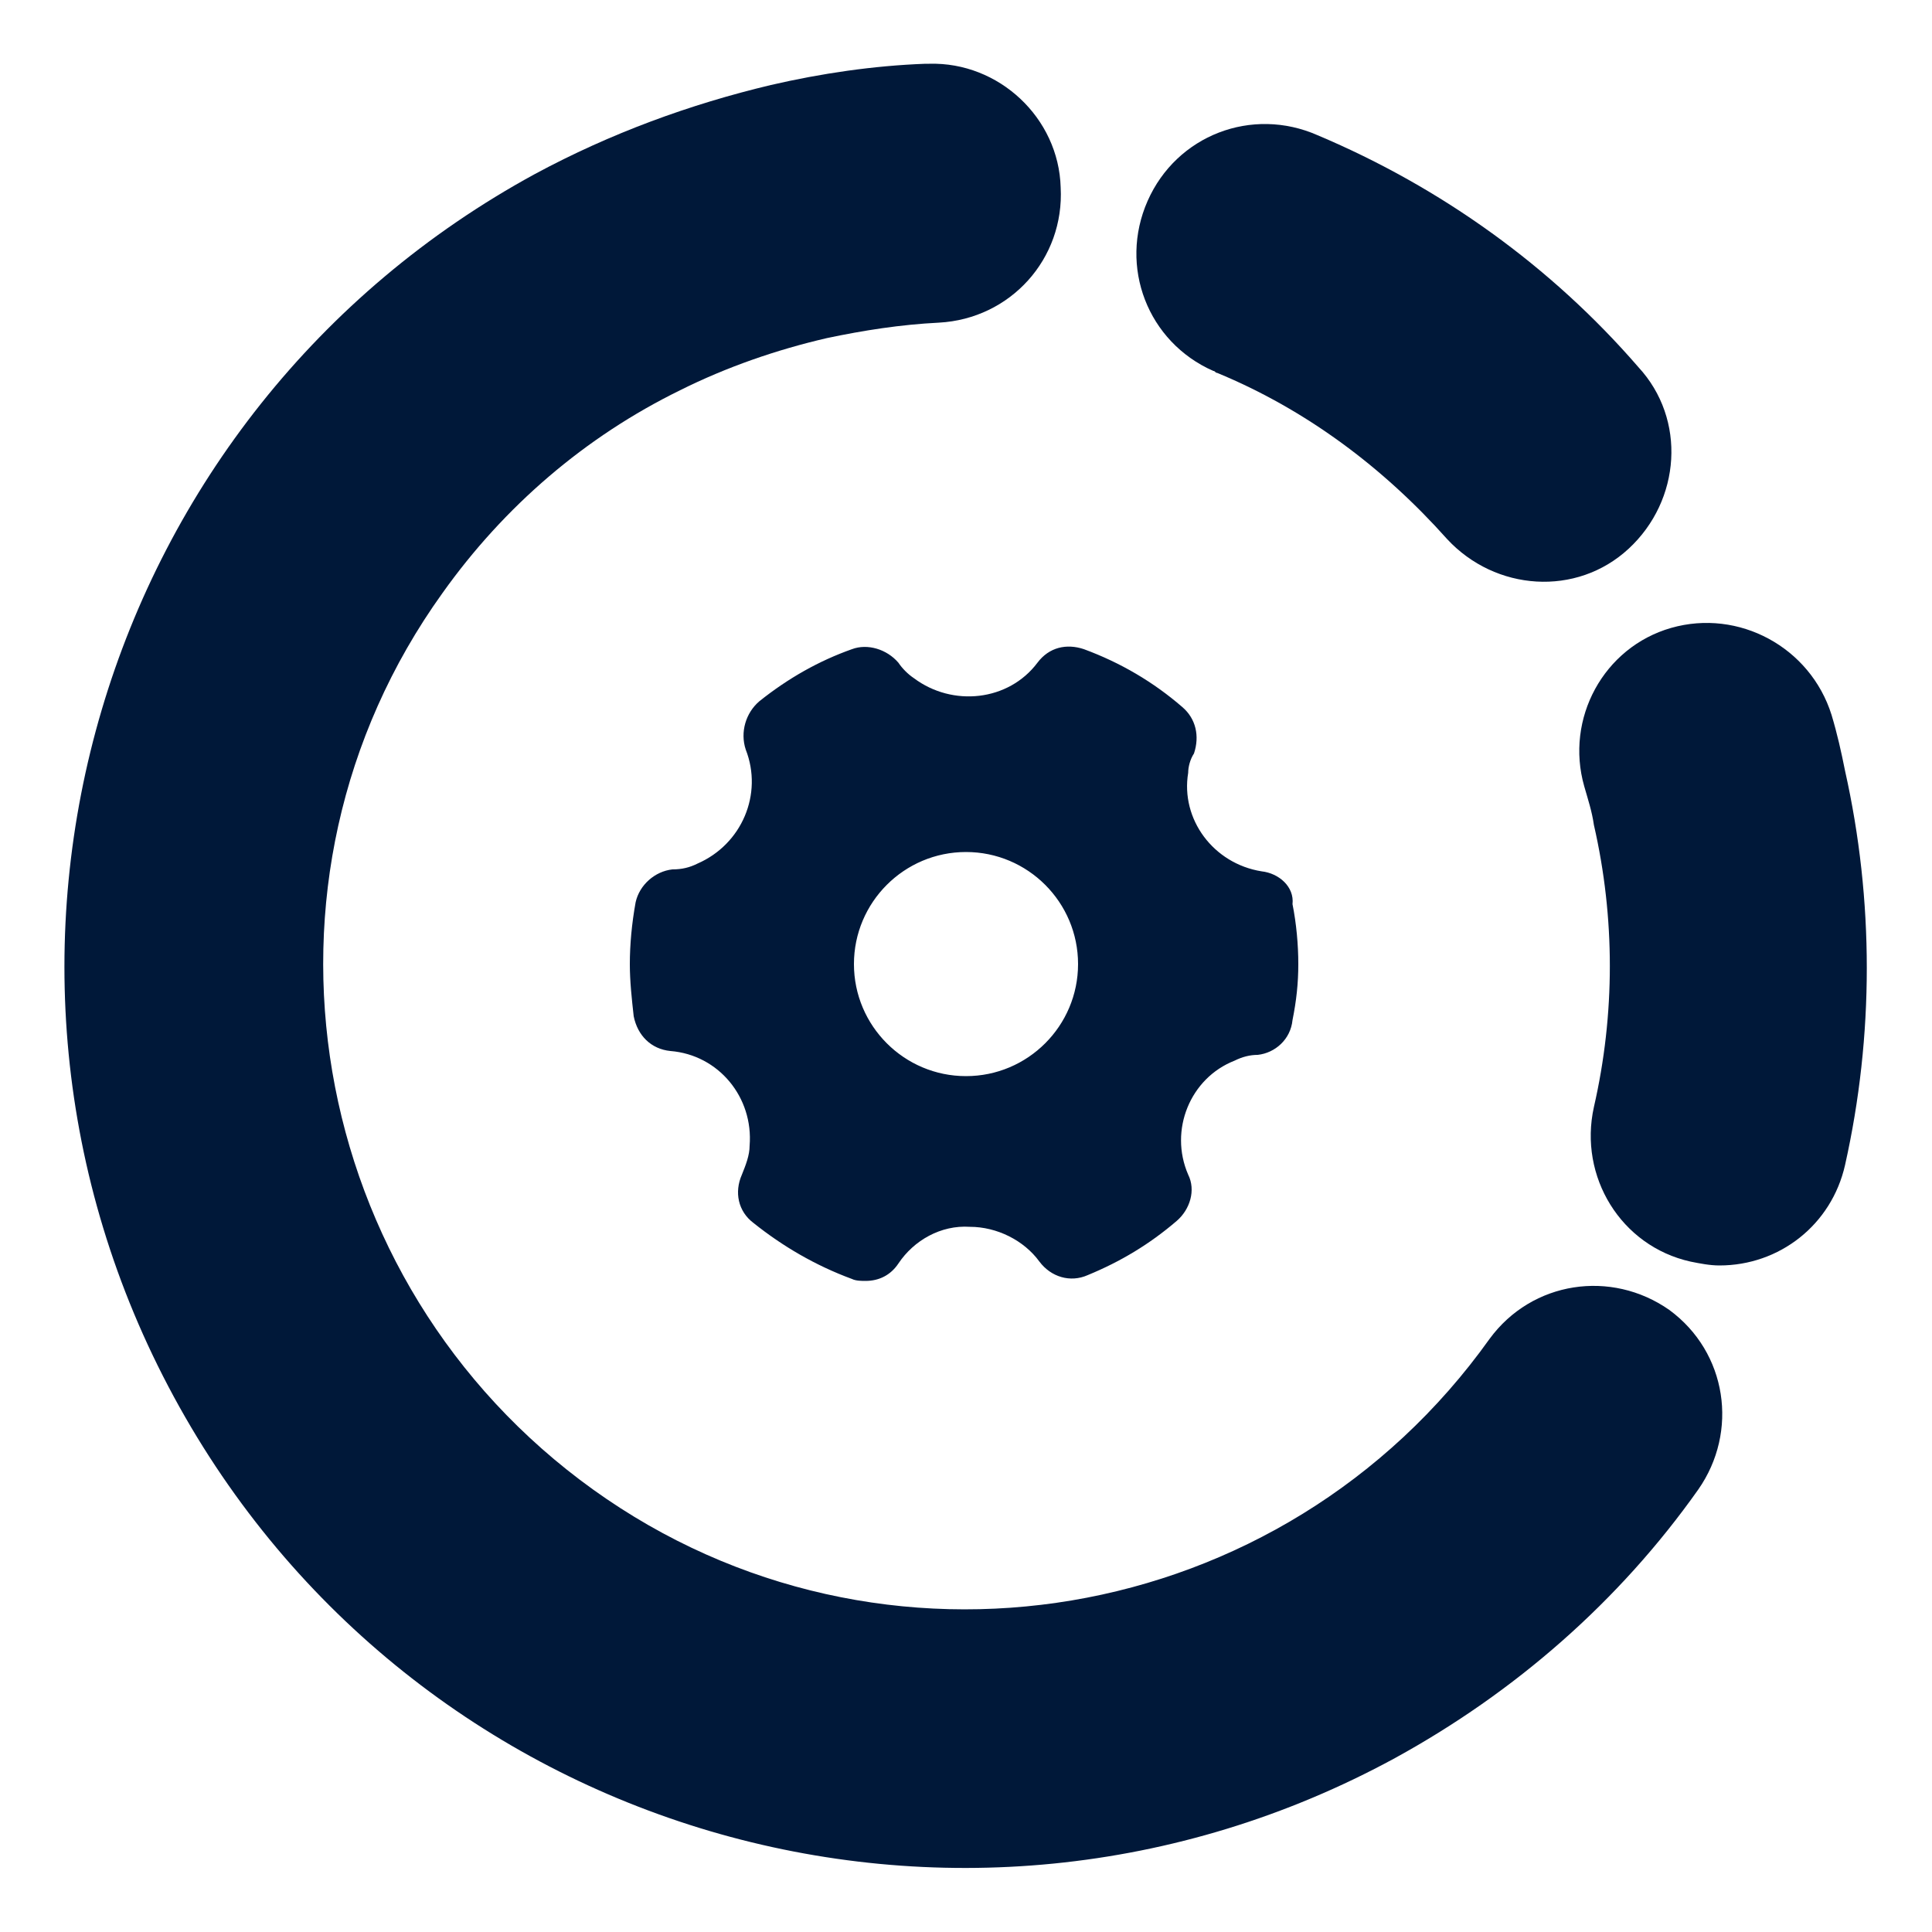
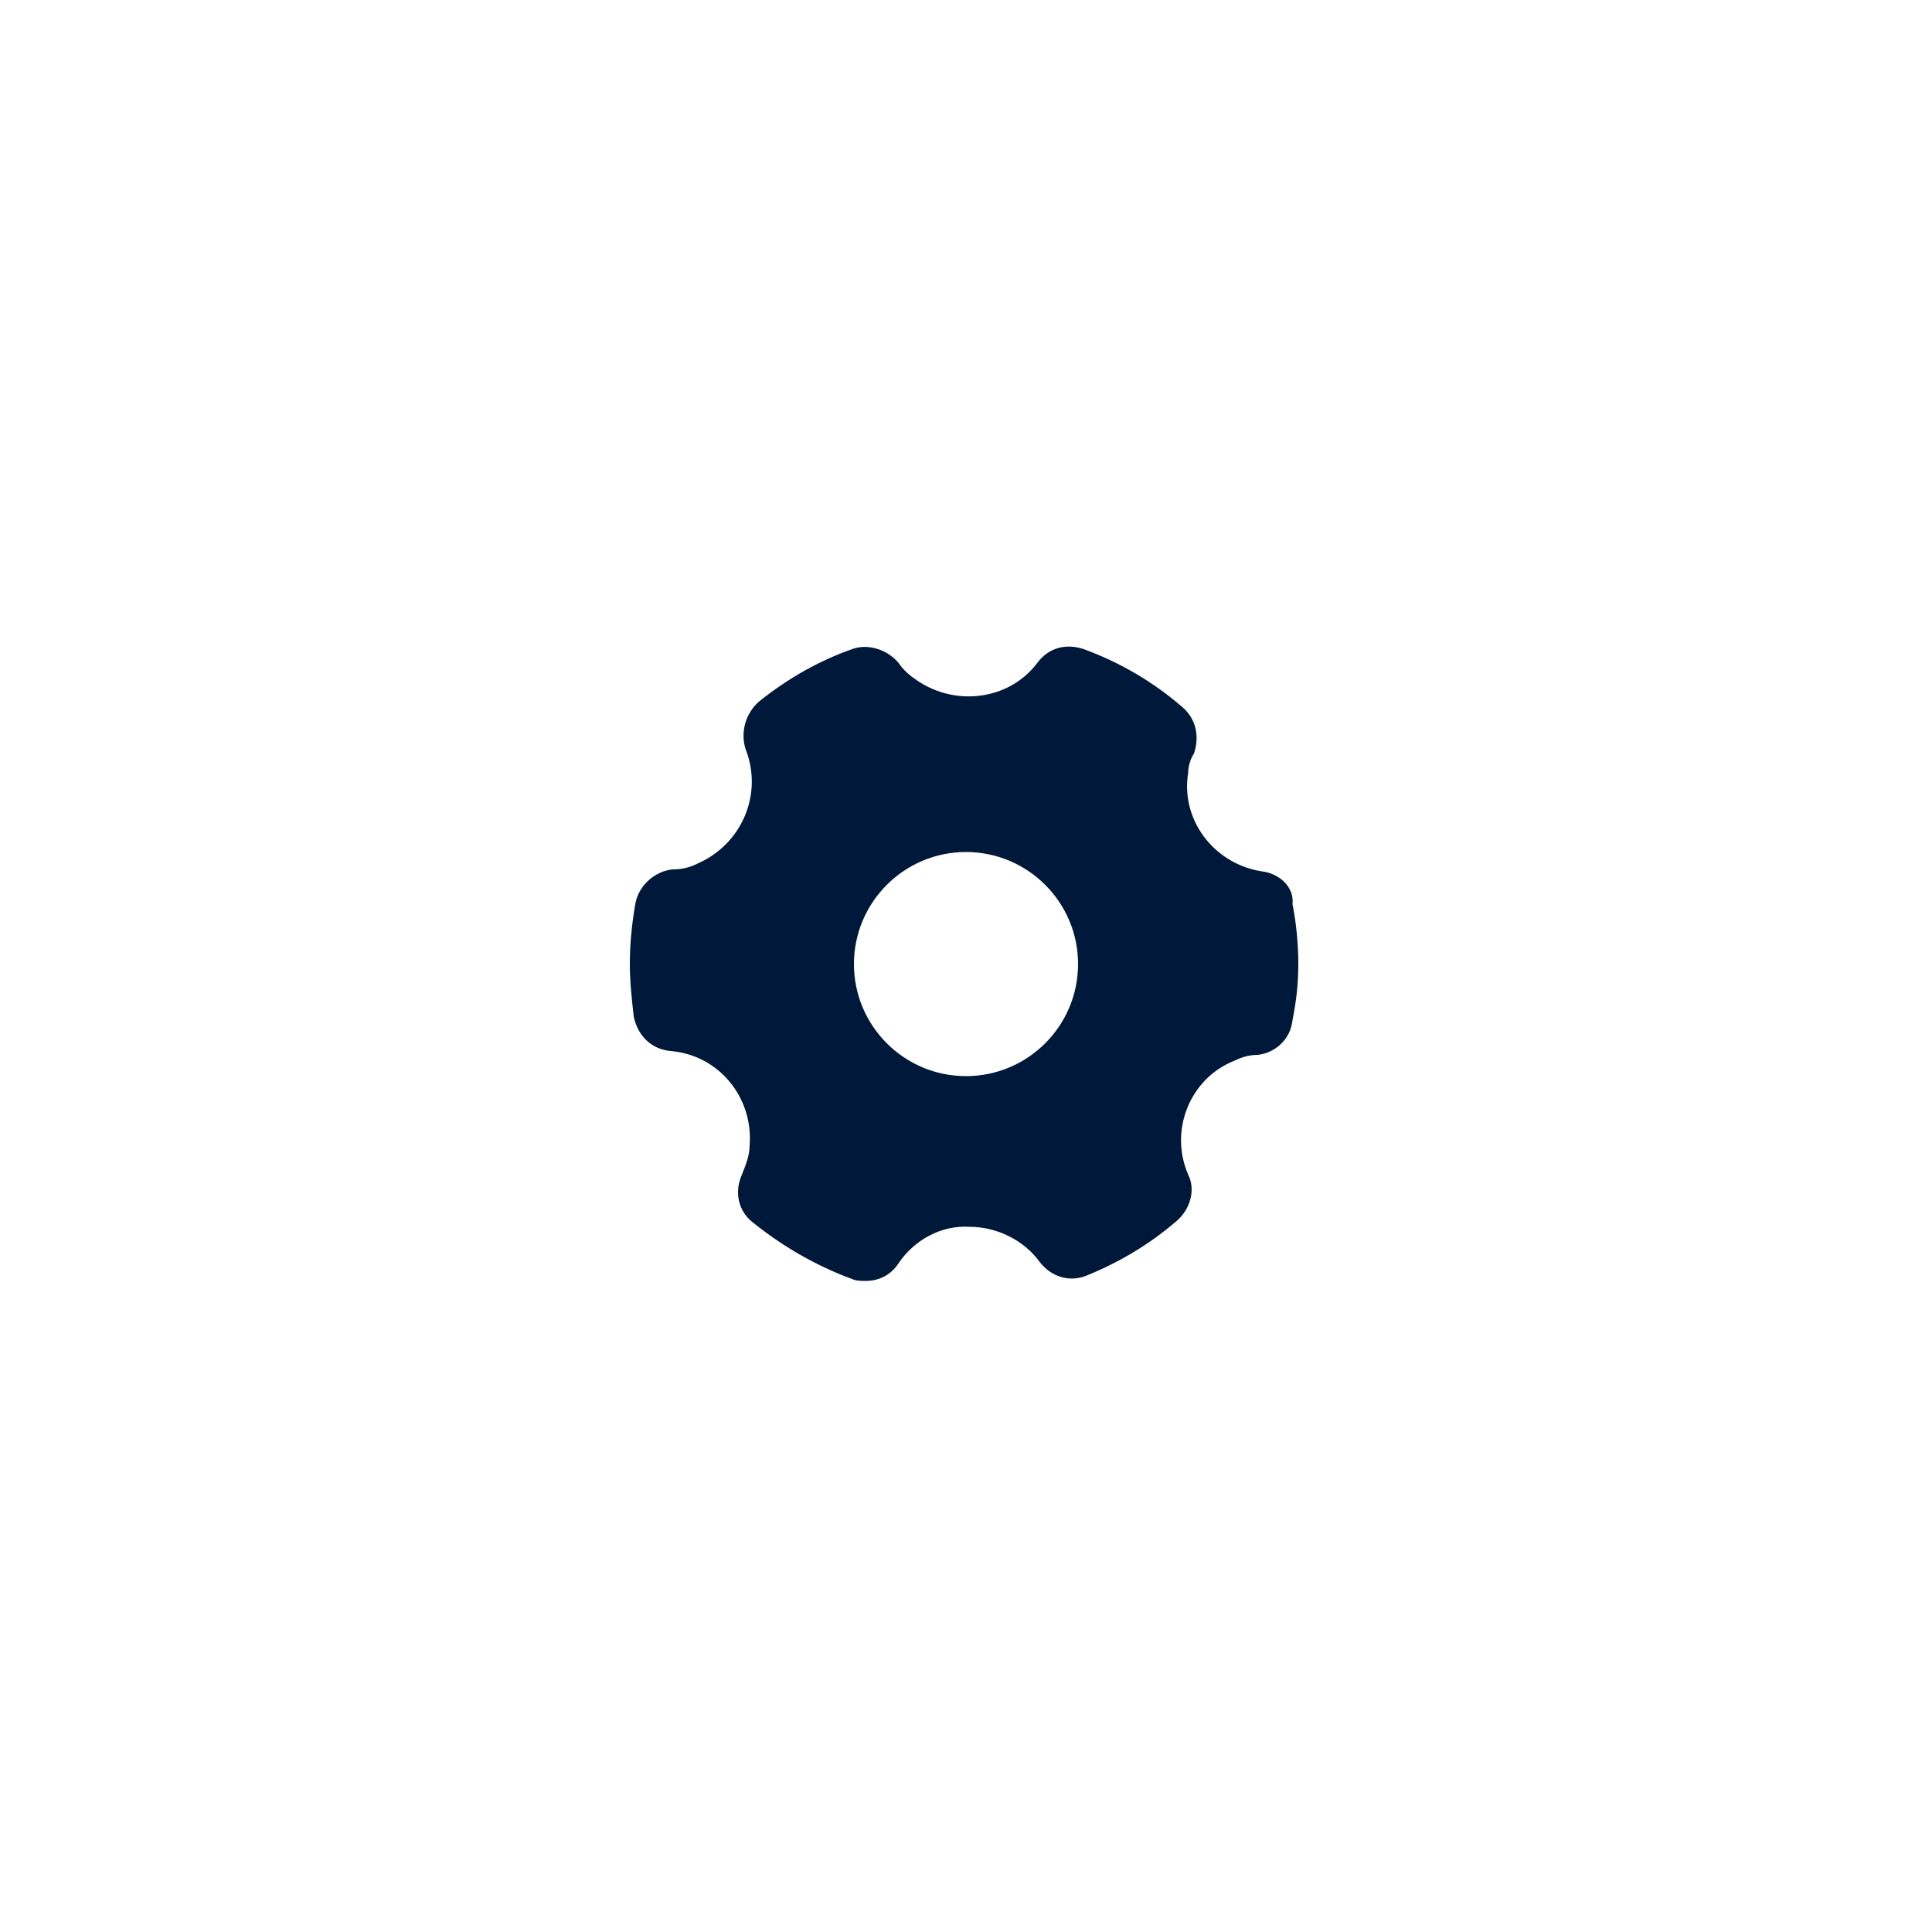
<svg xmlns="http://www.w3.org/2000/svg" width="100" height="100" viewBox="0 0 100 100" fill="none">
-   <path d="M86.4 67.8C83.4 65.7 79.3 66.3 77.1 69.3C66.4 84.3 45.6 87.8 30.7 77.1C15.8 66.4 12.2 45.6 22.9 30.7C26.1 26.2 30.3 22.6 35.2 20.2C37.6 19 40.2 18.1 42.8 17.5C44.7 17.1 46.6 16.8 48.6 16.7C52.3 16.5 55.1 13.4 54.9 9.7C54.8 6.1 51.7 3.2 48.1 3.3C48 3.3 48 3.3 47.9 3.3C45.2 3.4 42.5 3.8 39.9 4.4C35.7 5.4 31.6 6.9 27.7 9C5.1 21.3 -3.3 49.6 9 72.3C21.3 95 49.6 103.3 72.2 91C78.4 87.6 83.8 82.9 87.9 77.1C90 74.1 89.4 70 86.4 67.8Z" fill="#001839" />
  <path d="M65.3 45.1C62.8 44.7 61.1 42.4 61.5 40C61.5 39.7 61.6 39.3 61.8 39C62.1 38.1 61.9 37.2 61.2 36.6C59.7 35.3 58 34.3 56.1 33.6C55.2 33.3 54.3 33.5 53.7 34.3C52.2 36.3 49.3 36.6 47.3 35.1C47 34.9 46.7 34.6 46.5 34.3C45.9 33.6 44.9 33.3 44.1 33.6C42.4 34.2 40.8 35.1 39.3 36.3C38.6 36.9 38.3 37.9 38.6 38.8C39.5 41.1 38.4 43.7 36.1 44.7C35.7 44.9 35.3 45 34.8 45C33.9 45.1 33.1 45.8 32.9 46.7C32.7 47.8 32.6 48.9 32.6 49.9C32.6 50.8 32.7 51.7 32.8 52.6C33 53.6 33.7 54.3 34.7 54.4C37.2 54.6 39 56.8 38.8 59.3C38.8 59.8 38.6 60.3 38.4 60.8C38 61.7 38.2 62.7 39 63.3C40.5 64.5 42.2 65.5 44.1 66.2C44.3 66.3 44.6 66.3 44.8 66.3C45.5 66.3 46.1 66 46.5 65.4C47.3 64.2 48.7 63.4 50.2 63.5C51.6 63.5 53 64.2 53.8 65.3C54.4 66.1 55.4 66.4 56.3 66C58 65.3 59.5 64.4 60.9 63.2C61.6 62.6 61.9 61.6 61.5 60.8C60.5 58.5 61.6 55.8 63.9 54.9C64.3 54.7 64.7 54.6 65.1 54.6C66 54.5 66.8 53.8 66.9 52.8C67.1 51.8 67.2 50.9 67.2 49.9C67.2 48.9 67.1 47.8 66.9 46.8C67 45.9 66.2 45.2 65.3 45.1ZM55.8 49.9C55.8 53.1 53.2 55.7 50 55.7C46.8 55.7 44.2 53.1 44.2 49.9C44.2 46.7 46.8 44.1 50 44.1C53.2 44.1 55.8 46.7 55.8 49.9Z" fill="#001839" />
-   <path d="M63 19.3C67.6 21.2 71.6 24.2 74.9 27.9C77.4 30.6 81.6 30.9 84.3 28.4C87 25.9 87.3 21.7 84.8 19C80.3 13.8 74.6 9.7 68.2 7C64.8 5.5 60.9 7 59.4 10.4C57.9 13.8 59.4 17.7 62.8 19.2C62.9 19.2 62.9 19.3 63 19.3Z" fill="#001839" />
-   <path d="M95.5 39.9C95.3 38.9 95.1 38 94.8 37C93.7 33.5 90 31.5 86.5 32.5C83 33.5 81 37.2 82 40.7C82.2 41.4 82.4 42 82.5 42.7C83.6 47.5 83.6 52.5 82.5 57.3C81.7 60.9 83.9 64.5 87.5 65.3C88 65.4 88.5 65.5 89 65.5C92.1 65.5 94.8 63.4 95.5 60.3C97 53.6 97 46.6 95.5 39.9Z" fill="#001839" />
</svg>